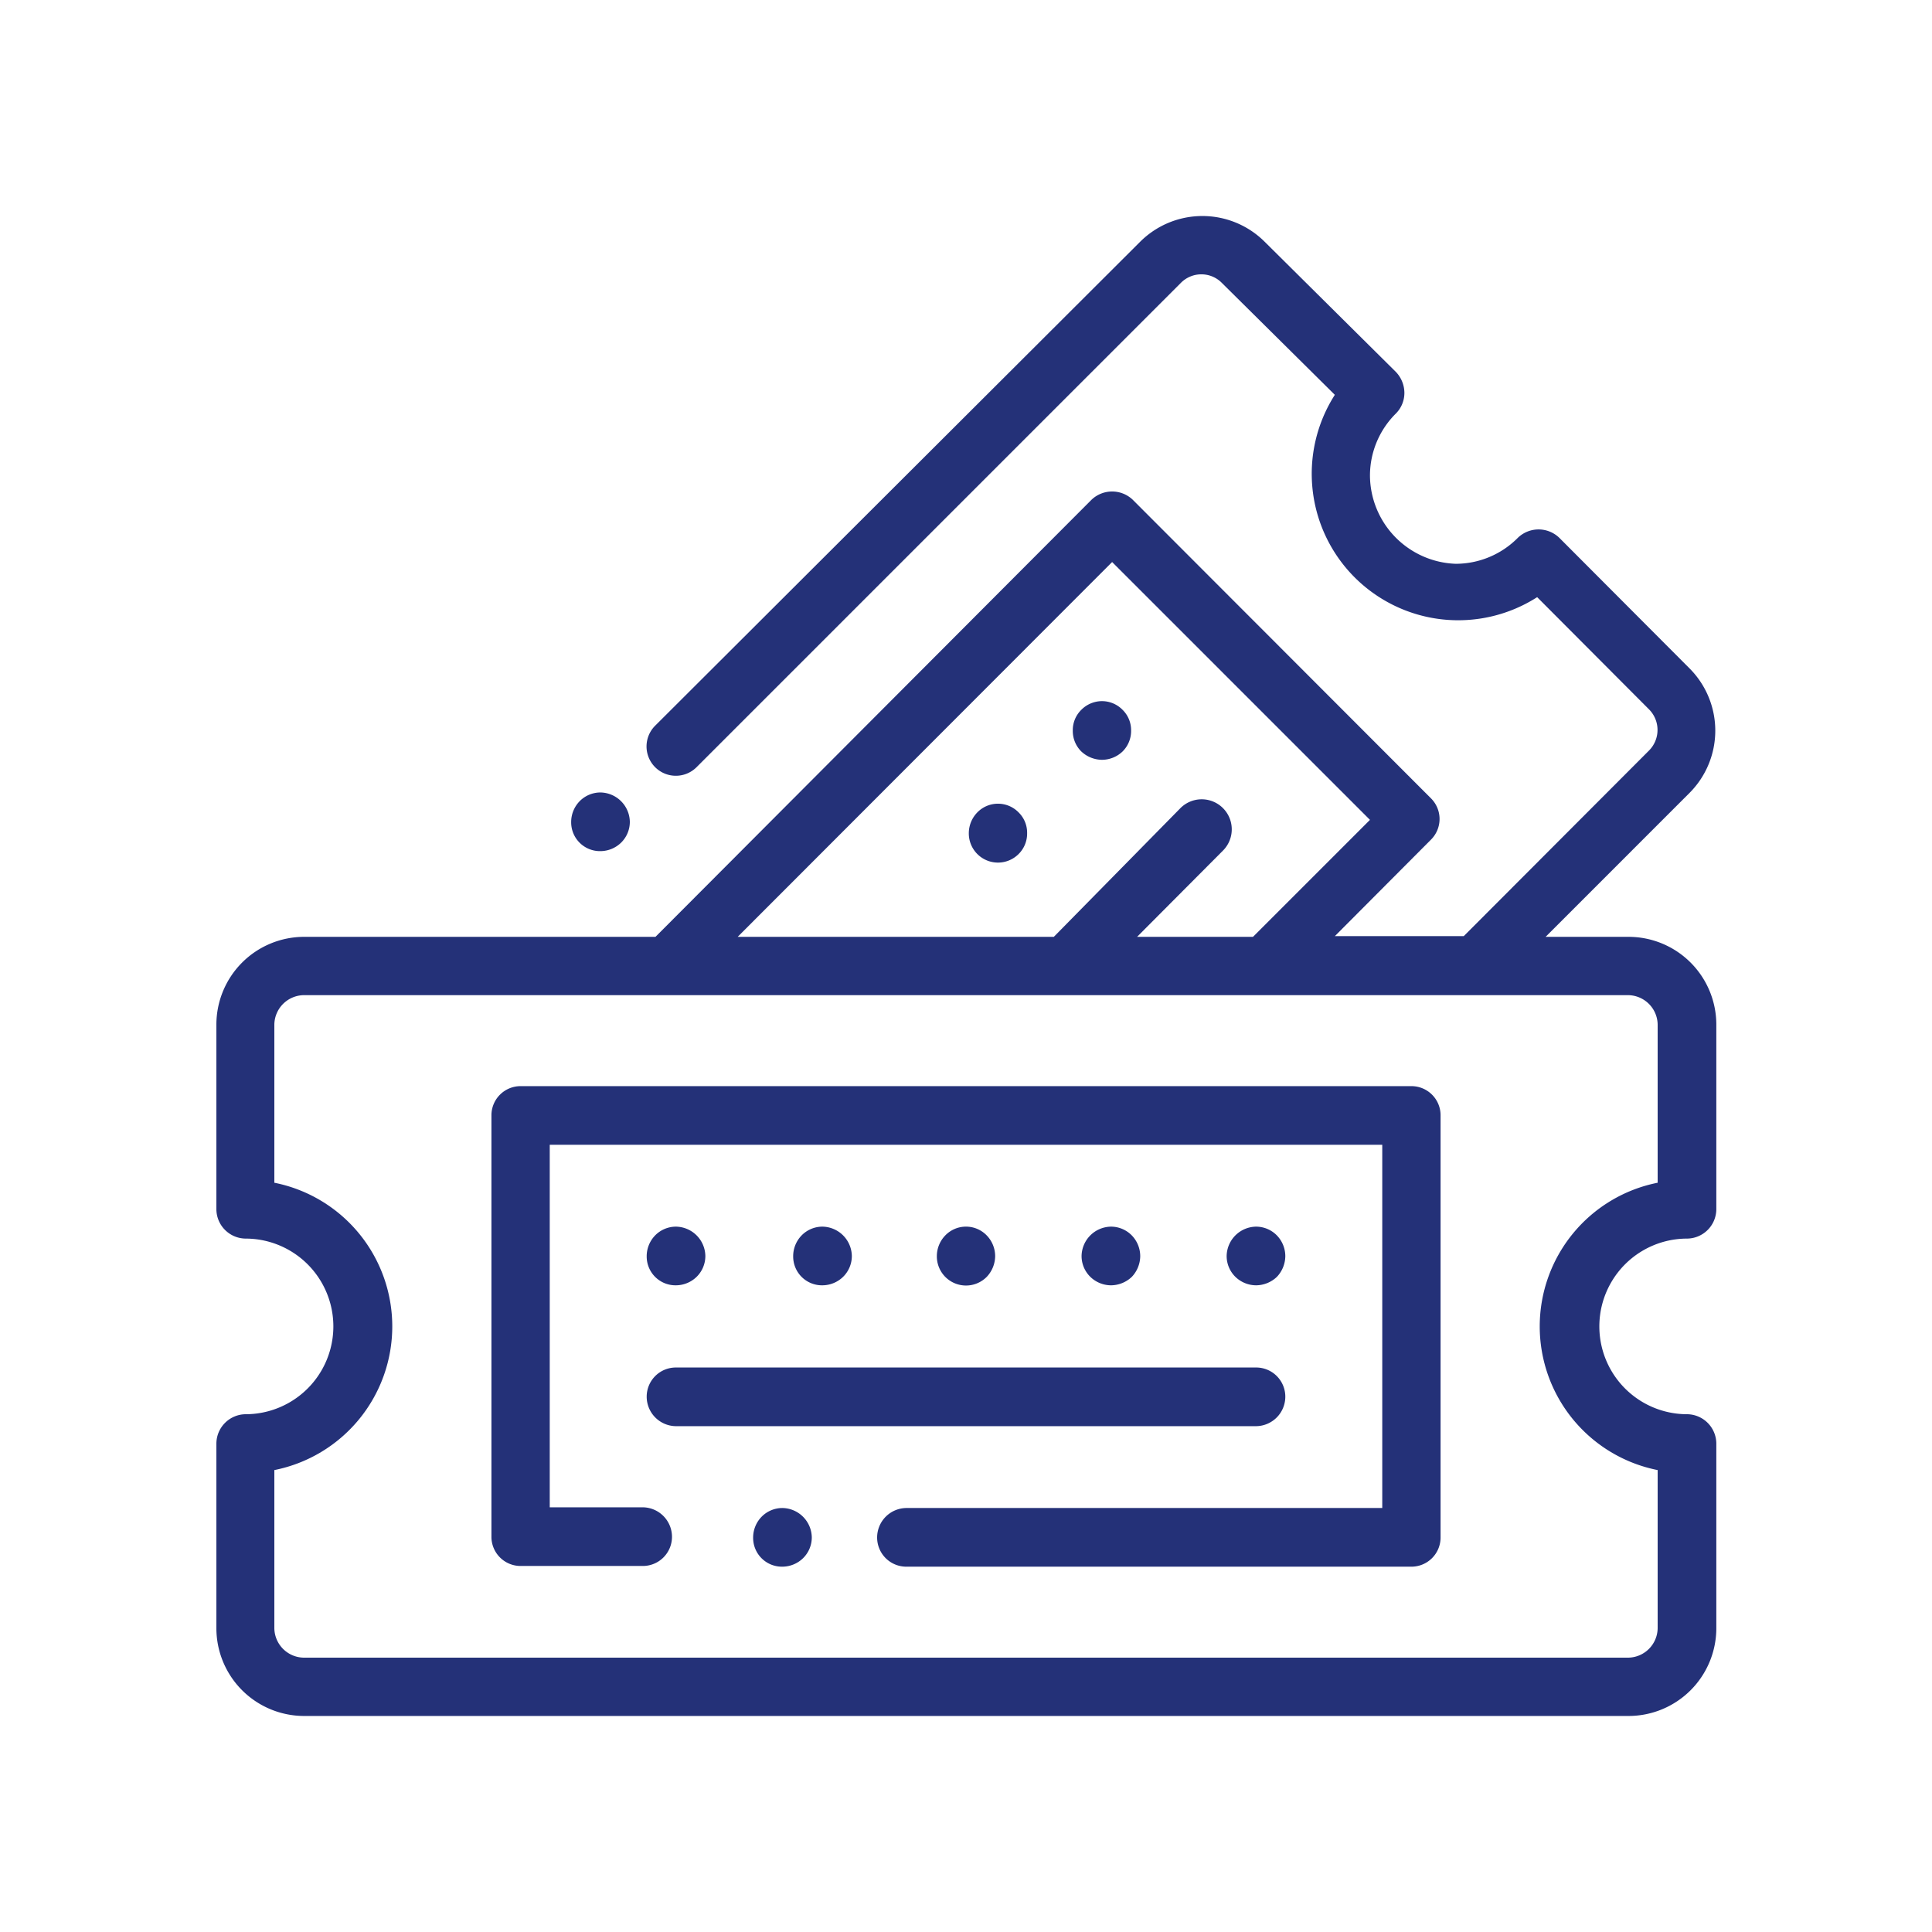
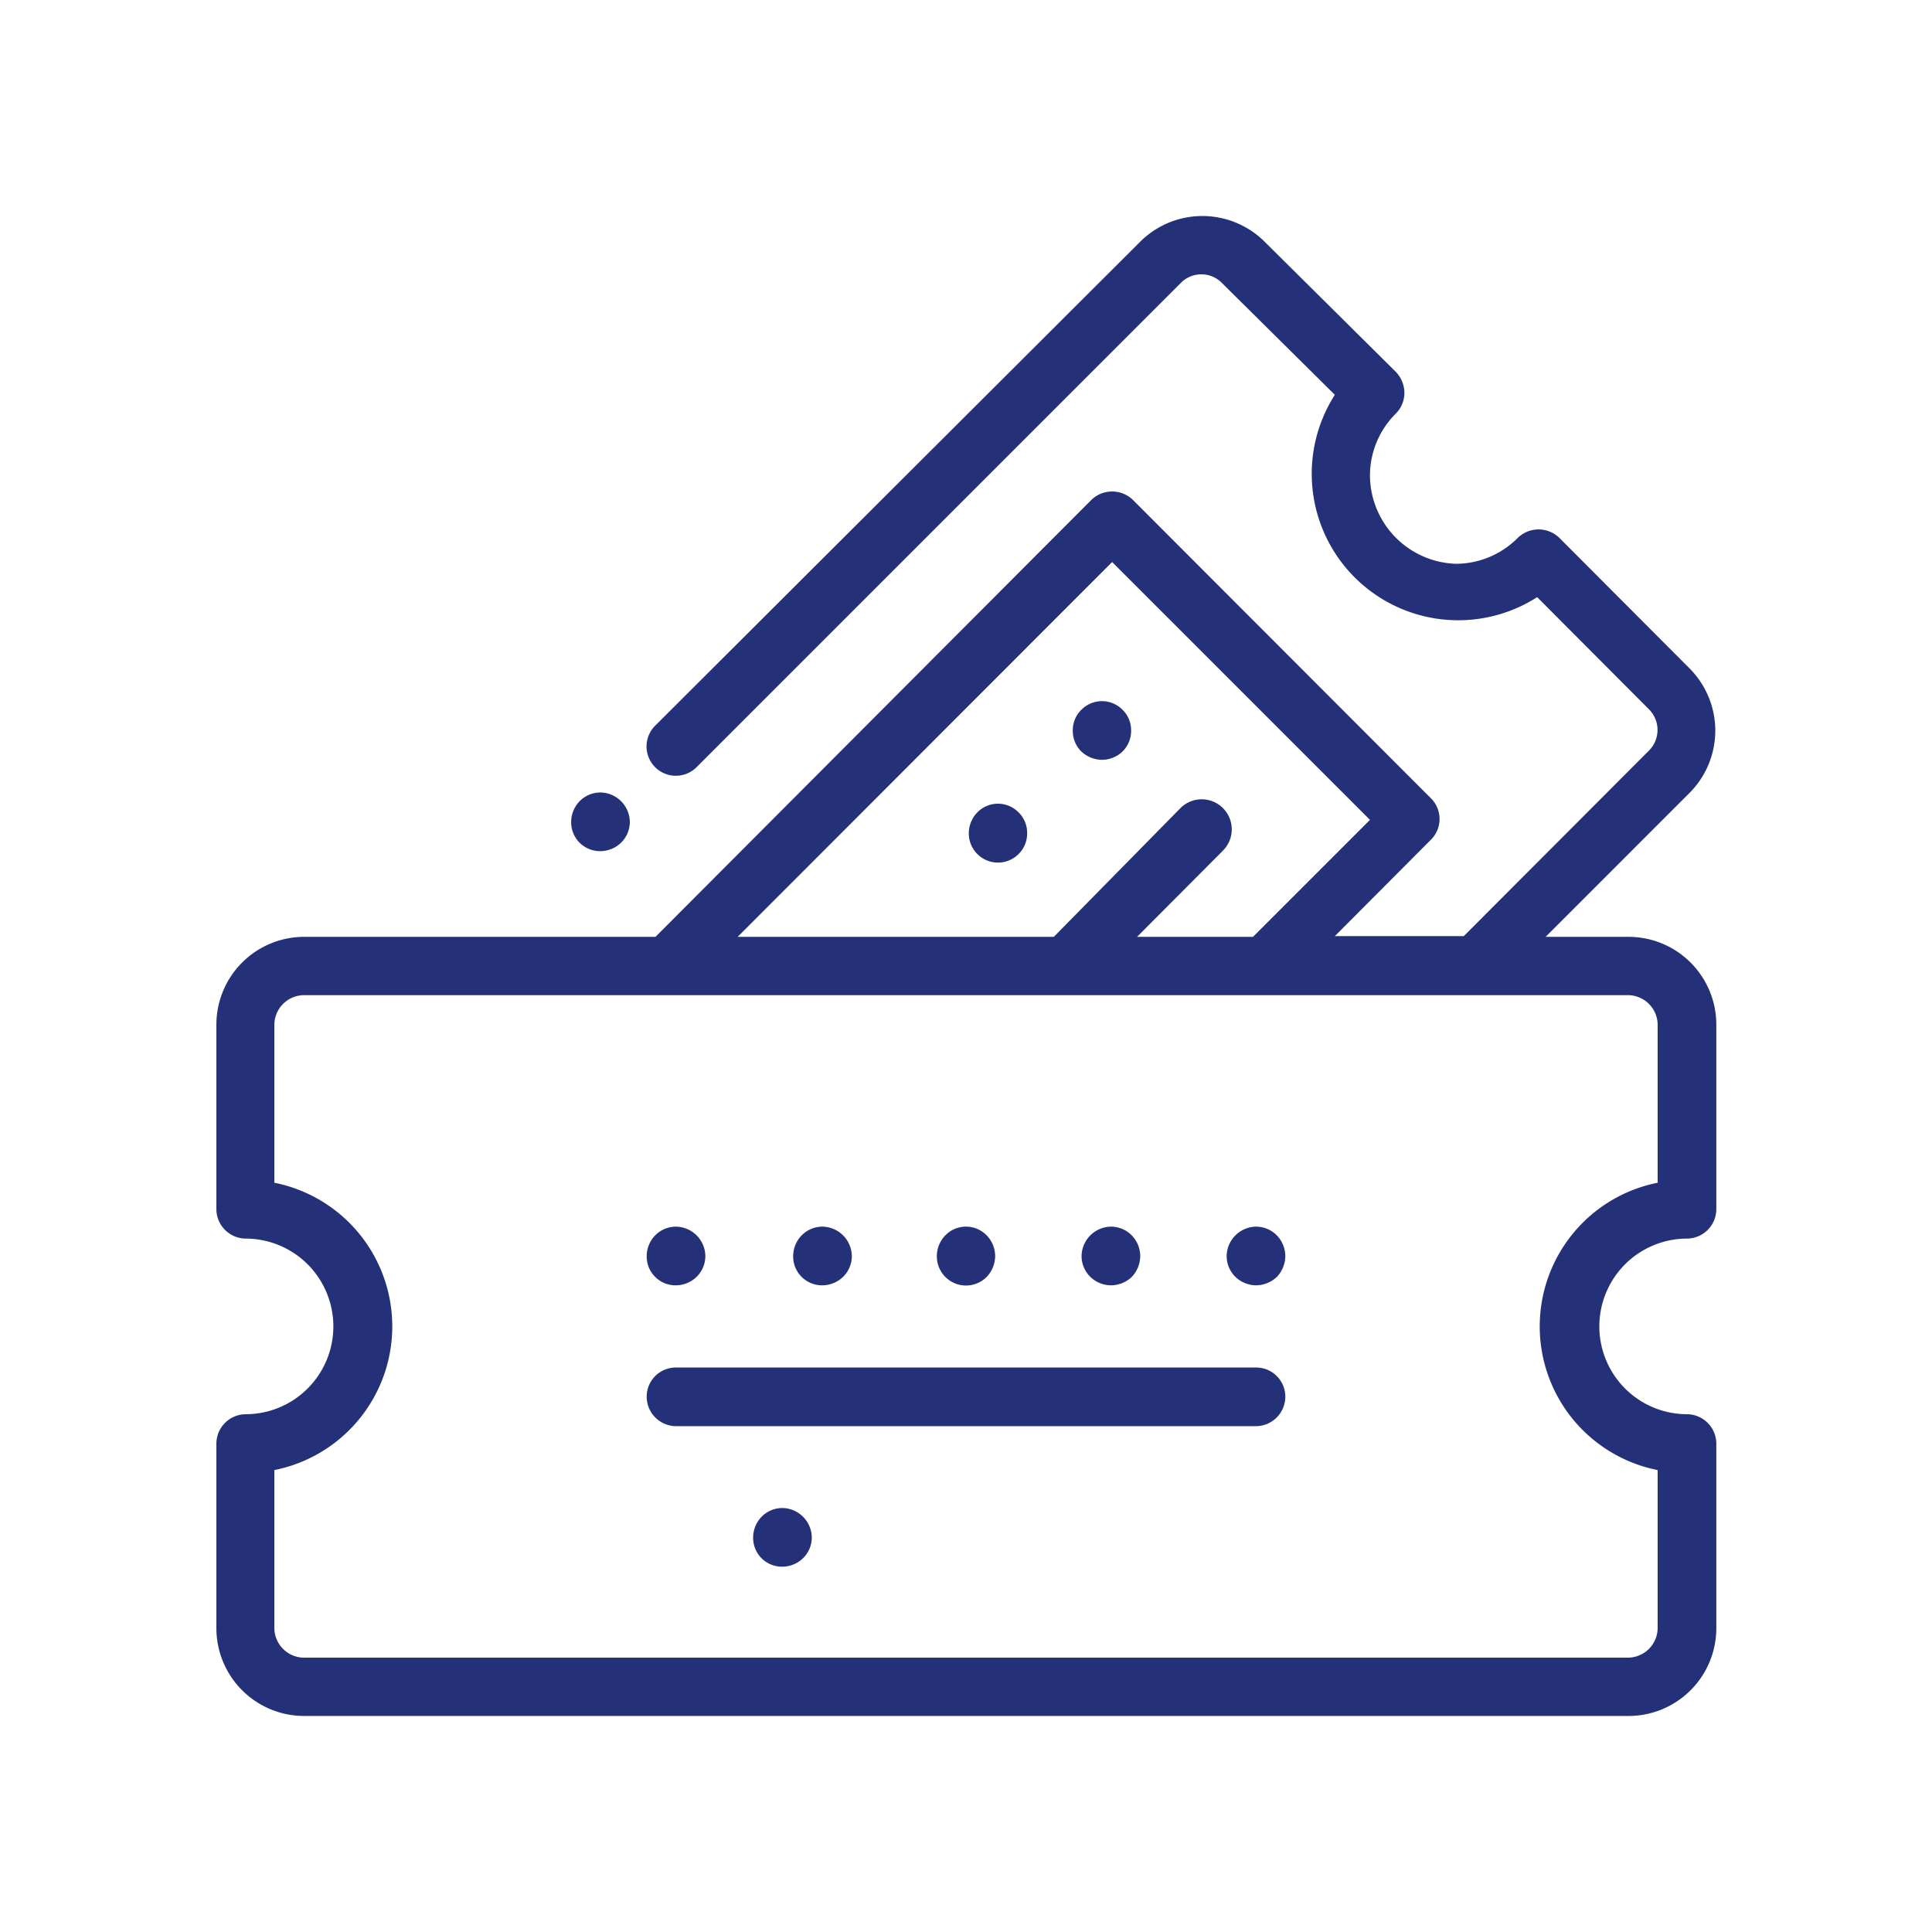
<svg xmlns="http://www.w3.org/2000/svg" id="Layer_1" data-name="Layer 1" viewBox="0 0 55 55">
  <defs>
    <style>.cls-1{fill:#243178}</style>
  </defs>
  <path d="M17.09 24.23a.85.85 0 00.59-.24.83.83 0 00.25-.59.85.85 0 00-.84-.84.83.83 0 00-.59.25.85.85 0 00-.24.59.82.82 0 00.83.83zM29 23.13a.82.82 0 00-1.18 0 .85.85 0 00-.24.59.83.83 0 001.42.59.82.82 0 00.24-.59.81.81 0 00-.24-.59zm2.37-1.5a.85.85 0 00.59-.24.82.82 0 00.24-.59.81.81 0 00-.24-.59.82.82 0 00-.59-.25.83.83 0 00-.59.25.81.81 0 00-.24.59.82.82 0 00.24.59.87.87 0 00.59.24z" class="cls-1" />
  <path d="M46.35 26.67H44l4.1-4.1a2.51 2.51 0 000-3.54l-3.71-3.72a.85.85 0 00-1.18 0 2.49 2.49 0 01-1.77.74A2.53 2.53 0 0139 13.54a2.49 2.49 0 01.74-1.77.83.83 0 00.24-.59.87.87 0 00-.24-.59L36 6.88a2.51 2.51 0 00-3.54 0L18.65 20.66a.83.83 0 001.18 1.18L33.61 8.06a.82.82 0 011.18 0L38 11.24A4.17 4.17 0 0043.76 17l3.18 3.19a.83.83 0 010 1.18l-5.27 5.28H38l2.74-2.75a.83.83 0 000-1.17l-8.49-8.5a.85.85 0 00-1.18 0L18.66 26.67h-10a2.5 2.5 0 00-2.5 2.5v5.25a.84.84 0 00.83.84 2.5 2.5 0 010 5 .84.84 0 00-.83.84v5.25a2.5 2.5 0 002.5 2.5h37.7a2.5 2.5 0 002.5-2.5V41.1a.84.84 0 00-.83-.84 2.5 2.5 0 010-5 .84.84 0 00.83-.84v-5.25a2.5 2.5 0 00-2.51-2.5zM31.66 16L39 23.34l-3.33 3.33h-3.3l2.44-2.45a.83.83 0 10-1.2-1.22L30 26.67h-9zm15.53 17.67a4.17 4.17 0 000 8.18v4.5a.85.85 0 01-.84.84H8.65a.85.85 0 01-.84-.84v-4.5a4.17 4.17 0 000-8.18v-4.5a.85.85 0 01.84-.84h37.7a.85.85 0 01.84.84z" class="cls-1" />
  <path d="M24 36.35a.83.83 0 00.25-.59.85.85 0 00-.84-.84.83.83 0 00-.59.25.85.85 0 00-.24.59.82.82 0 00.83.83.85.85 0 00.59-.24zm8.22 0a.87.87 0 00.24-.59.85.85 0 00-.24-.59.83.83 0 00-.59-.25.85.85 0 00-.84.84.83.83 0 00.25.59.85.85 0 00.59.24.87.87 0 00.59-.24zm-4.13 0a.87.87 0 00.24-.59.85.85 0 00-.24-.59.82.82 0 00-1.18 0 .85.85 0 00-.24.59.83.83 0 001.42.59zm-8.85.24a.85.85 0 00.59-.24.83.83 0 00.25-.59.85.85 0 00-.84-.84.83.83 0 00-.59.25.85.85 0 00-.24.59.82.82 0 00.83.83zm17.11-.24a.87.87 0 00.24-.59.85.85 0 00-.24-.59.83.83 0 00-.59-.25.85.85 0 00-.84.84.83.83 0 00.25.59.85.85 0 00.59.24.87.87 0 00.59-.24zM19.24 40.6h16.52a.84.84 0 00.83-.84.83.83 0 00-.83-.83H19.24a.83.83 0 00-.83.83.84.84 0 00.83.84zm3.03 2.33a.83.83 0 00-.59.25.85.85 0 00-.24.59.82.82 0 00.83.83.85.85 0 00.59-.24.83.83 0 00.25-.59.85.85 0 00-.84-.84z" class="cls-1" />
-   <path d="M40.18 30.92H14.82a.83.83 0 00-.83.83v12a.83.83 0 00.83.83h3.48a.83.83 0 00.83-.83.84.84 0 00-.83-.84h-2.65V32.59h23.7v10.34H25.8a.84.84 0 00-.83.84.83.83 0 00.83.83h14.38a.83.83 0 00.83-.83v-12a.83.83 0 00-.83-.85z" class="cls-1" />
</svg>